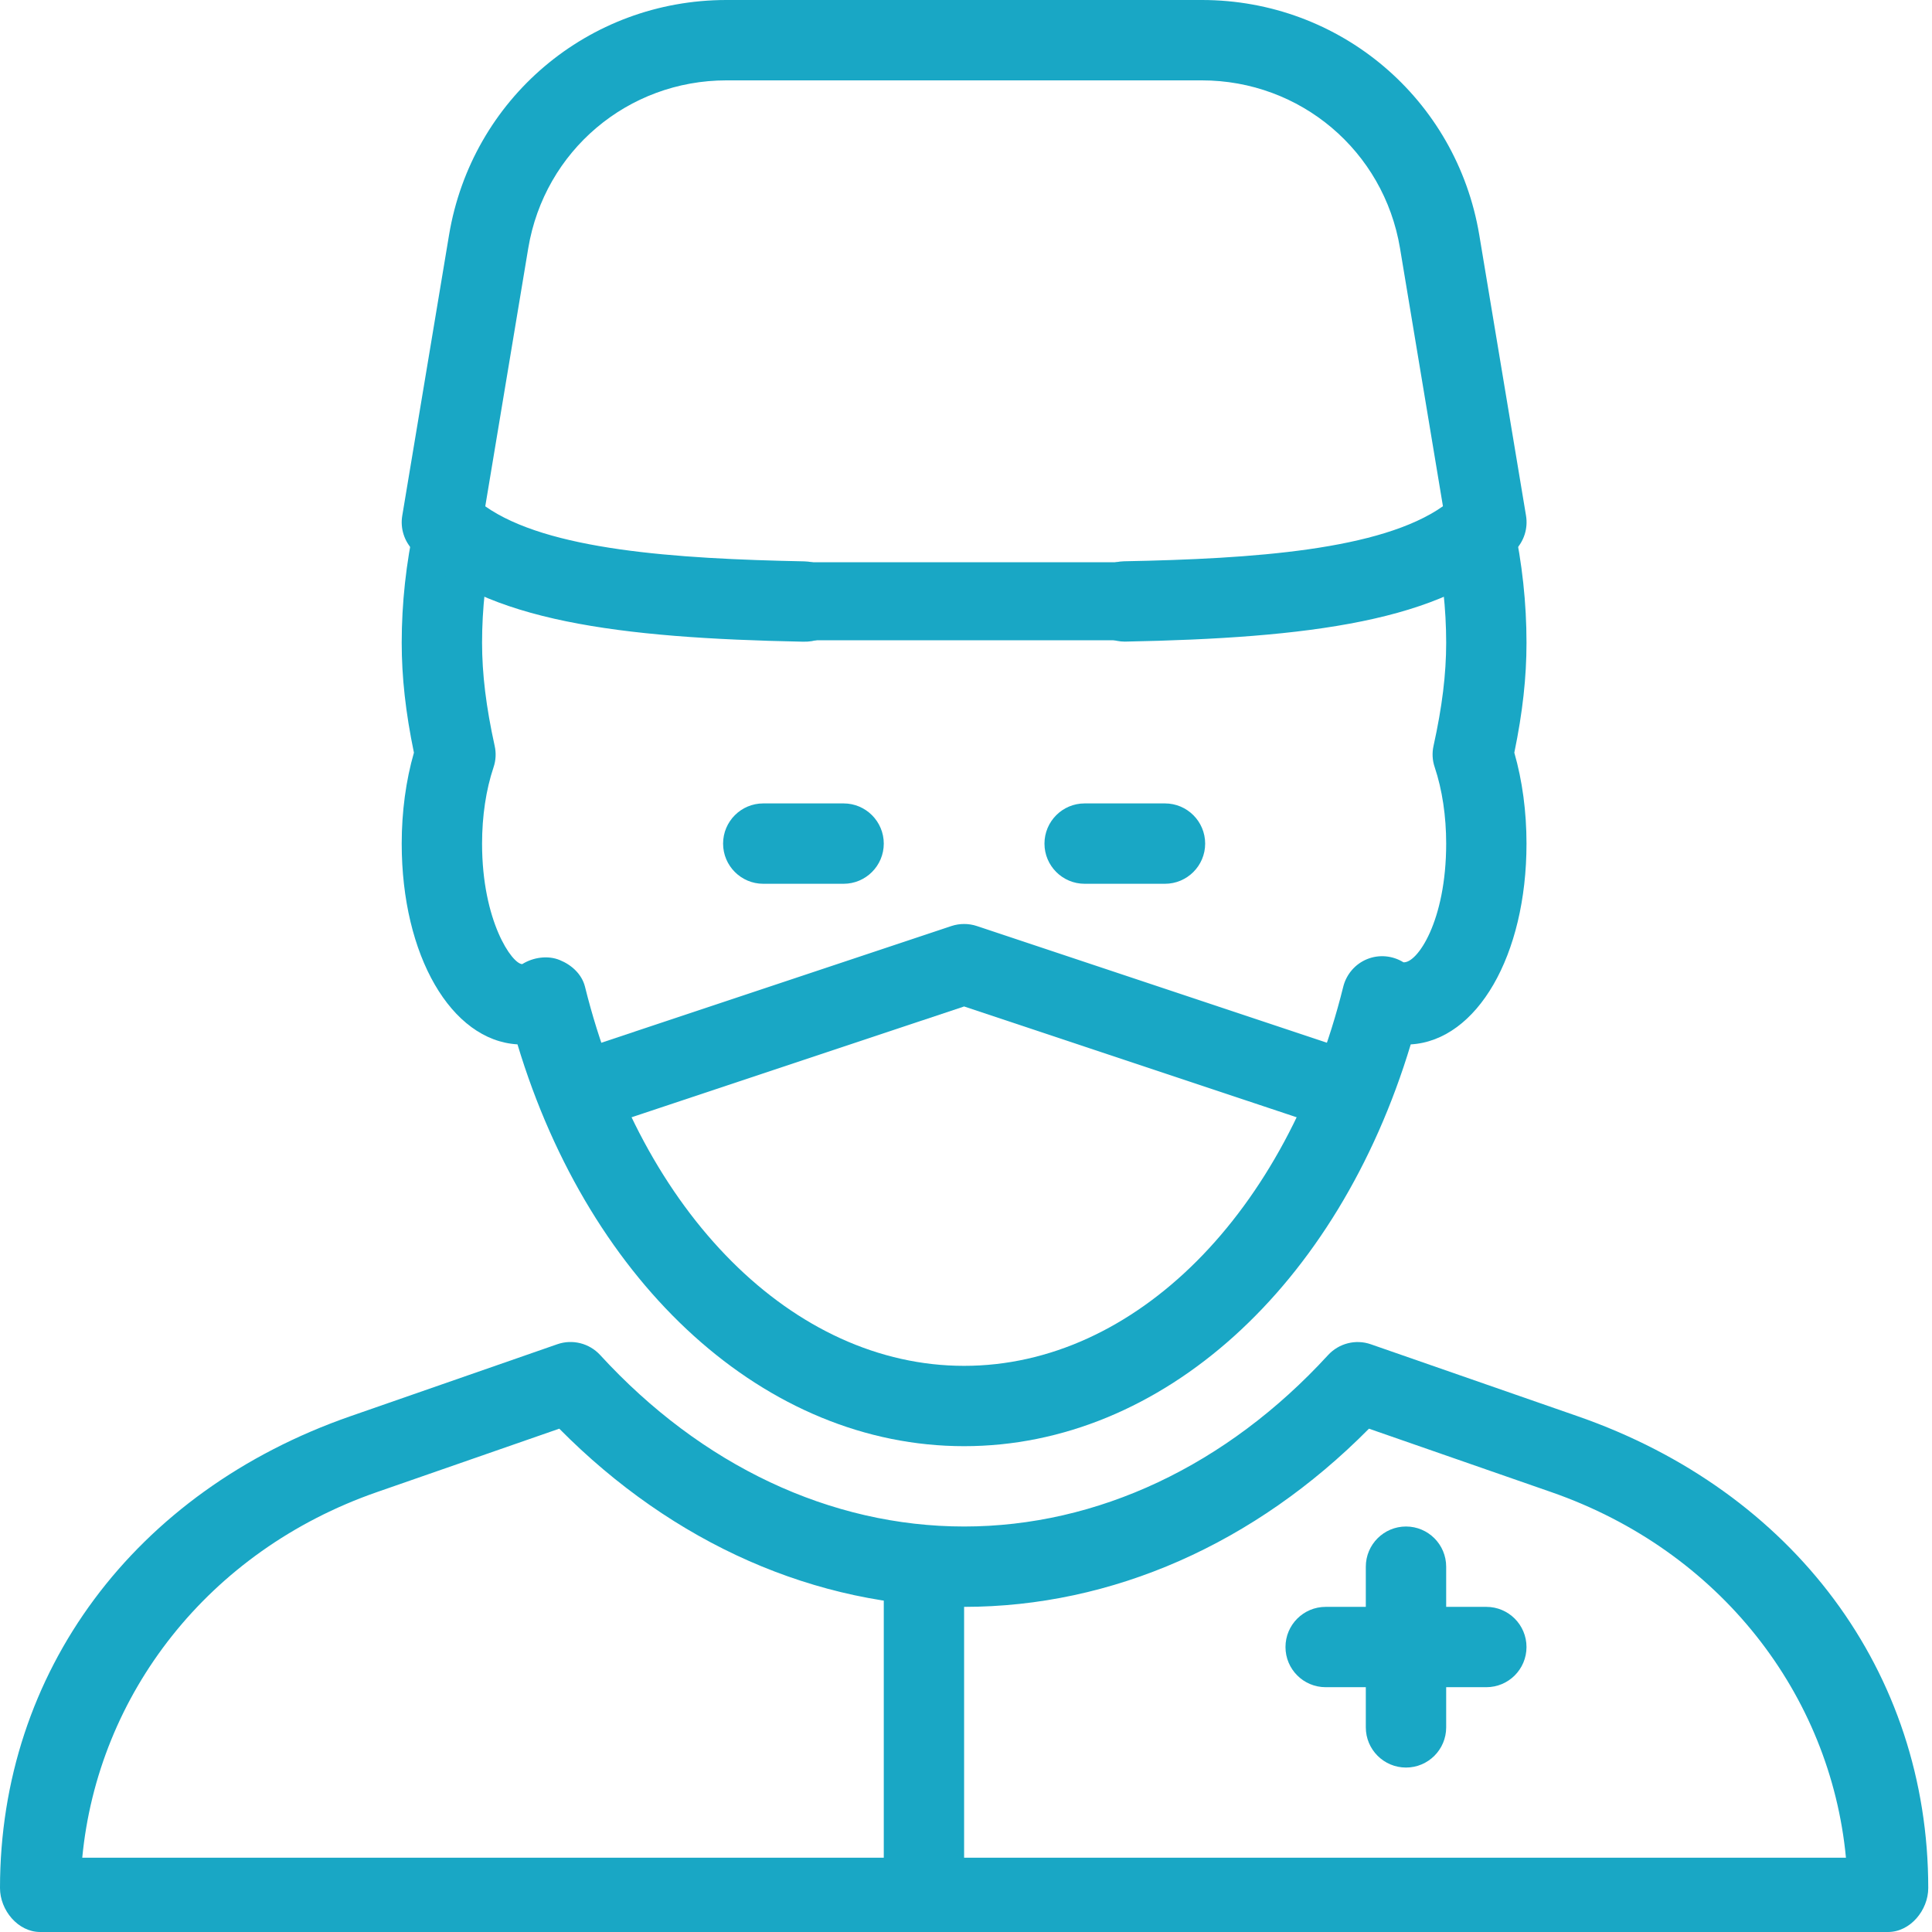
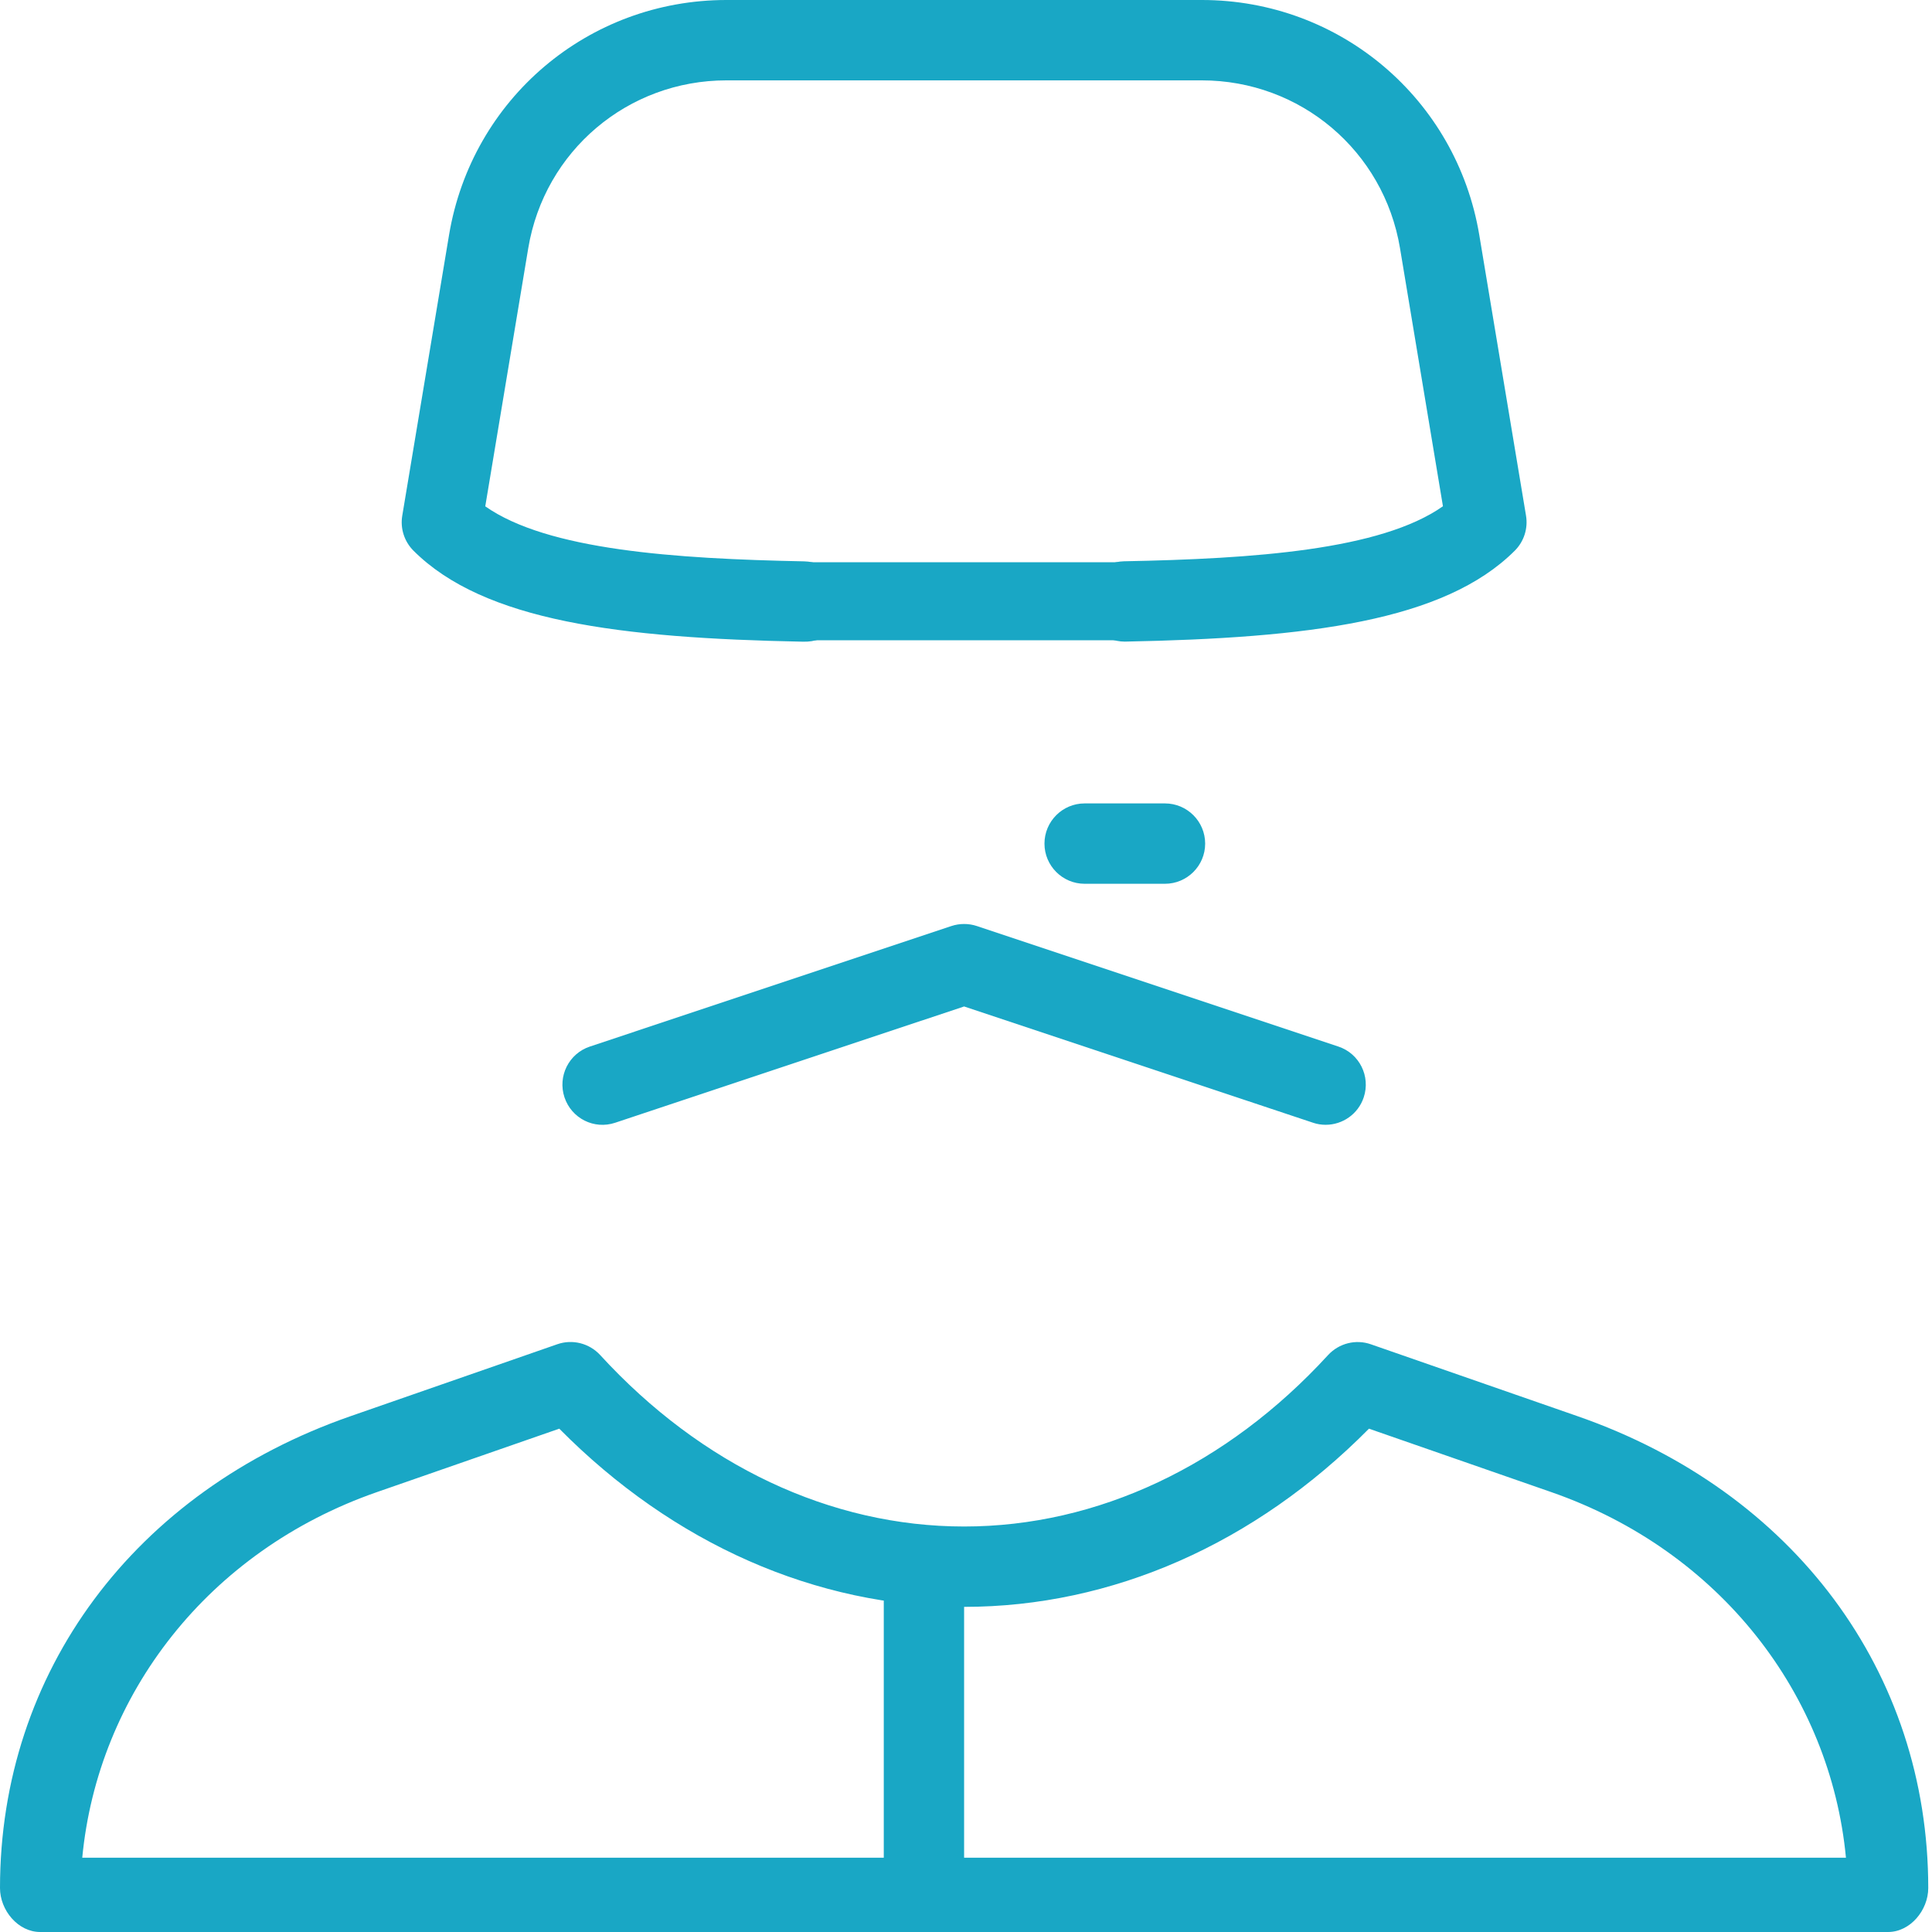
<svg xmlns="http://www.w3.org/2000/svg" width="52px" height="52px" viewBox="0 0 52 52" version="1.1">
  <title>21C5E04B-8A50-4DDC-B44D-6DE87591CE15</title>
  <desc>Created with sketchtool.</desc>
  <defs />
  <g id="Page-1" stroke="none" stroke-width="1" fill="none" fill-rule="evenodd">
    <g id="Лечение-пульпита-(Имиджевая)" transform="translate(-402, -1525)">
      <g id="2_1" transform="translate(402, 1525)">
        <g id="Group-10">
          <path d="M42.46,38.117 L36.898,36.182 C36.491,36.039 36.039,36.154 35.745,36.472 C33.018,39.447 29.539,41.086 25.949,41.086 C22.36,41.086 18.88,39.447 16.153,36.47 C15.859,36.152 15.407,36.039 15.001,36.18 L9.439,38.115 C3.616,40.139 0,45.007 0,50.817 C0,51.414 0.484,52 1.081,52 L50.817,52 C51.414,52 51.899,51.414 51.899,50.817 C51.899,45.007 48.283,40.141 42.46,38.117 Z M2.214,50 C2.632,45.619 5.592,41.744 10.148,40.159 L15.053,38.453 C18.119,41.551 21.964,43.249 25.949,43.249 C29.935,43.249 33.78,41.551 36.846,38.453 L41.75,40.159 C46.307,41.744 49.267,45.619 49.684,50 L2.214,50 Z" id="Shape" fill="#19A7C5" fill-rule="nonzero" />
-           <path d="M22.706,21.624 L20.543,21.624 C19.946,21.624 19.462,22.109 19.462,22.706 C19.462,23.302 19.946,23.787 20.543,23.787 L22.706,23.787 C23.302,23.787 23.787,23.302 23.787,22.706 C23.787,22.109 23.302,21.624 22.706,21.624 Z" id="Shape" fill="#19A7C5" fill-rule="nonzero" />
          <path d="M31.355,21.624 L29.193,21.624 C28.596,21.624 28.112,22.109 28.112,22.706 C28.112,23.302 28.596,23.787 29.193,23.787 L31.355,23.787 C31.952,23.787 32.437,23.302 32.437,22.706 C32.437,22.109 31.952,21.624 31.355,21.624 Z" id="Shape" fill="#19A7C5" fill-rule="nonzero" />
-           <path d="M41.086,17.3 C41.086,16.236 40.97,15.154 40.738,14.086 C40.611,13.502 40.033,13.126 39.452,13.258 C38.868,13.386 38.496,13.961 38.623,14.545 C38.822,15.461 38.924,16.389 38.924,17.3 C38.924,18.143 38.816,19.025 38.584,20.074 C38.541,20.267 38.552,20.465 38.615,20.649 C38.818,21.255 38.924,21.966 38.924,22.706 C38.924,24.797 38.141,25.932 37.774,25.9 C37.48,25.718 37.116,25.685 36.796,25.815 C36.476,25.945 36.238,26.222 36.154,26.557 C34.64,32.662 30.54,36.762 25.949,36.762 C21.358,36.762 17.258,32.662 15.745,26.557 C15.66,26.222 15.388,25.971 15.068,25.841 C14.746,25.707 14.35,25.766 14.056,25.949 C13.786,25.949 12.975,24.799 12.975,22.706 C12.975,21.966 13.081,21.255 13.284,20.651 C13.347,20.465 13.357,20.266 13.314,20.076 C13.083,19.025 12.975,18.143 12.975,17.299 C12.975,16.389 13.076,15.461 13.278,14.544 C13.403,13.961 13.033,13.385 12.449,13.258 C11.87,13.128 11.29,13.502 11.163,14.086 C10.929,15.154 10.812,16.236 10.812,17.299 C10.812,18.225 10.916,19.17 11.141,20.258 C10.925,21.008 10.812,21.849 10.812,22.706 C10.812,25.718 12.144,28.006 13.928,28.109 C15.892,34.621 20.623,38.924 25.949,38.924 C31.275,38.924 36.007,34.621 37.97,28.11 C39.754,28.006 41.086,25.718 41.086,22.706 C41.086,21.849 40.974,21.008 40.758,20.258 C40.983,19.17 41.086,18.225 41.086,17.3 Z" id="Shape" fill="#19A7C5" fill-rule="nonzero" />
          <path d="M36.022,28.168 L26.291,24.924 C26.07,24.851 25.83,24.851 25.608,24.924 L15.877,28.168 C15.31,28.356 15.005,28.968 15.193,29.535 C15.382,30.101 15.989,30.41 16.56,30.218 L25.949,27.089 L35.339,30.218 C35.453,30.257 35.568,30.274 35.68,30.274 C36.132,30.274 36.554,29.989 36.705,29.535 C36.893,28.968 36.589,28.356 36.022,28.168 Z" id="Shape" fill="#19A7C5" fill-rule="nonzero" />
          <path d="M24.868,41.086 C24.271,41.086 23.787,41.571 23.787,42.168 L23.787,50.817 C23.787,51.414 24.271,51.899 24.868,51.899 C25.465,51.899 25.949,51.414 25.949,50.817 L25.949,42.168 C25.949,41.571 25.465,41.086 24.868,41.086 Z" id="Shape" fill="#19A7C5" fill-rule="nonzero" />
-           <path d="M37.843,41.086 C37.246,41.086 36.761,41.571 36.761,42.168 L36.761,46.493 C36.761,47.089 37.246,47.574 37.843,47.574 C38.44,47.574 38.924,47.089 38.924,46.493 L38.924,42.168 C38.924,41.571 38.44,41.086 37.843,41.086 Z" id="Shape" fill="#19A7C5" fill-rule="nonzero" />
-           <path d="M40.005,43.249 L35.68,43.249 C35.083,43.249 34.599,43.733 34.599,44.33 C34.599,44.927 35.083,45.411 35.68,45.411 L40.005,45.411 C40.602,45.411 41.086,44.927 41.086,44.33 C41.086,43.733 40.602,43.249 40.005,43.249 Z" id="Shape" fill="#19A7C5" fill-rule="nonzero" />
          <path d="M41.073,13.879 L39.815,6.325 C39.203,2.66 36.063,0 32.348,0 L19.553,0 C15.836,0 12.698,2.66 12.086,6.325 L10.827,13.879 C10.769,14.222 10.881,14.573 11.128,14.821 C13.029,16.72 16.69,17.174 21.603,17.271 C22.288,17.295 22.693,16.809 22.706,16.212 C22.719,15.615 22.243,15.12 21.646,15.109 C18.156,15.04 14.735,14.804 13.061,13.628 L14.218,6.68 C14.655,4.061 16.897,2.163 19.553,2.163 L32.346,2.163 C35.001,2.163 37.244,4.061 37.681,6.678 L38.837,13.626 C37.164,14.804 33.743,15.04 30.253,15.107 C29.656,15.12 29.182,15.613 29.193,16.21 C29.204,16.8 29.686,17.269 30.274,17.269 C35.209,17.174 38.872,16.72 40.771,14.821 C41.019,14.573 41.13,14.222 41.073,13.879 Z" id="Shape" fill="#19A7C5" fill-rule="nonzero" />
          <path d="M21.294,16.183 L30.833,16.183" id="Path-6" stroke="#19A7C5" stroke-width="2.1" />
        </g>
      </g>
    </g>
  </g>
</svg>